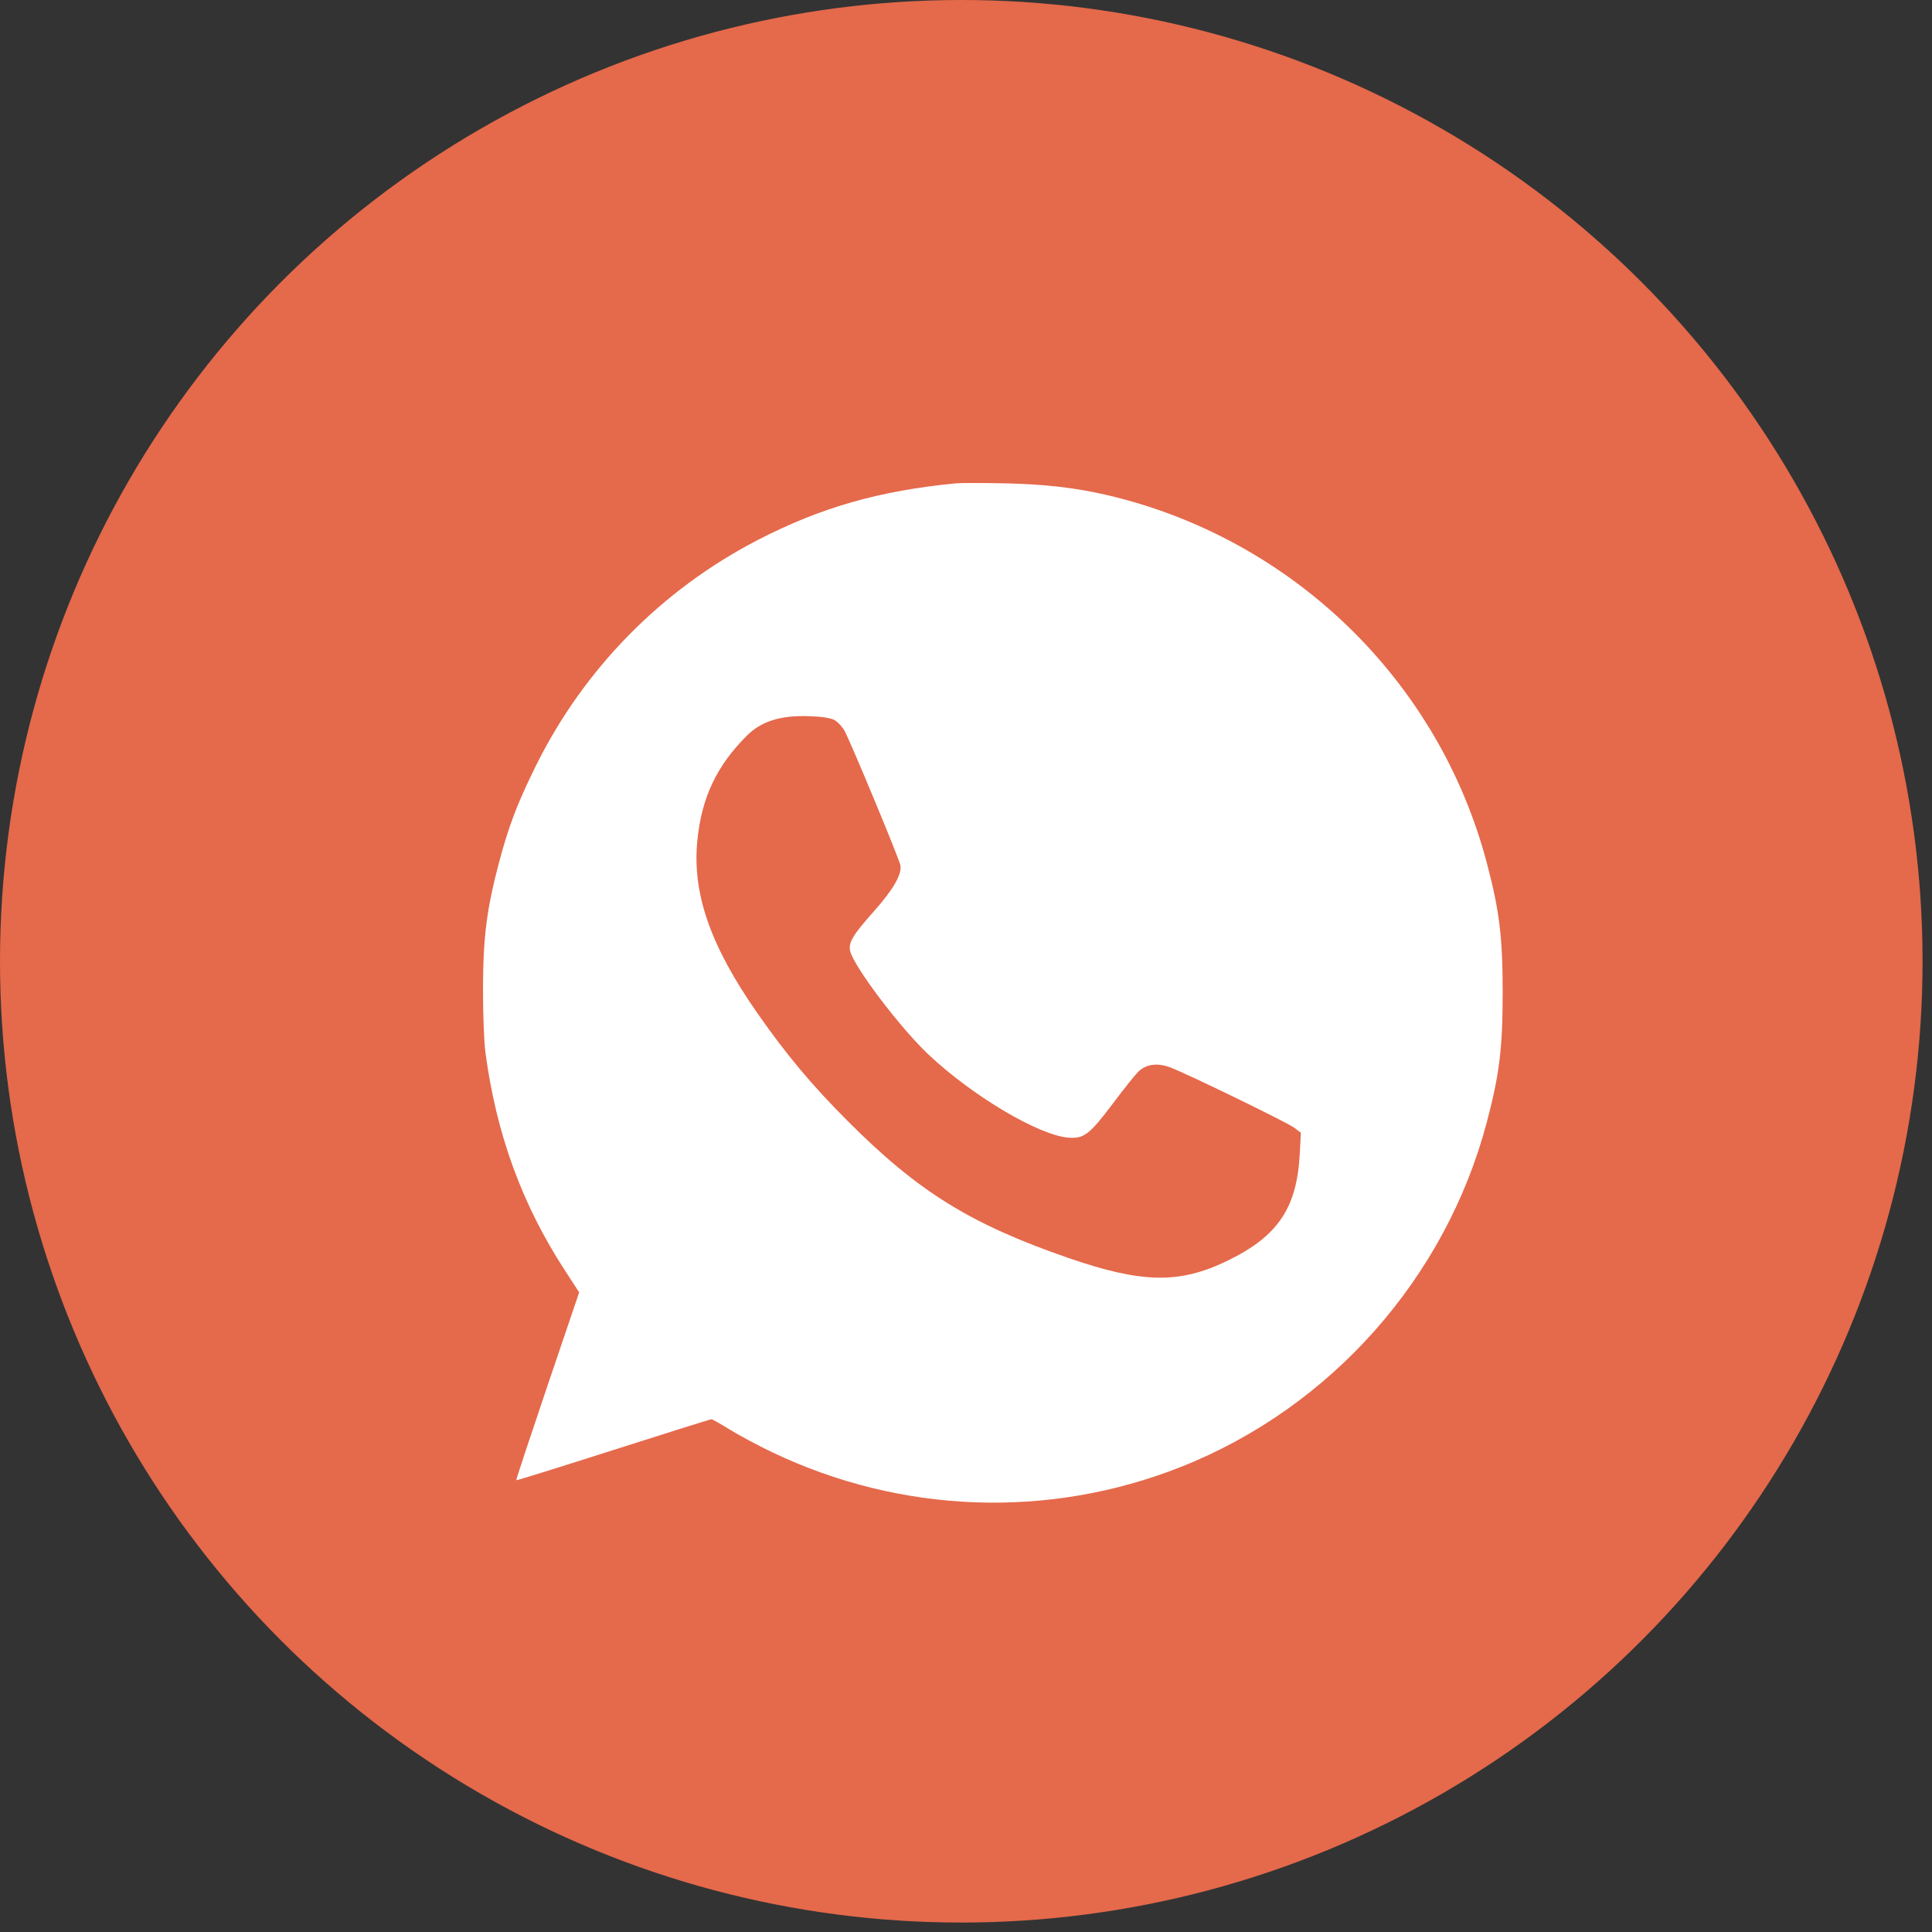
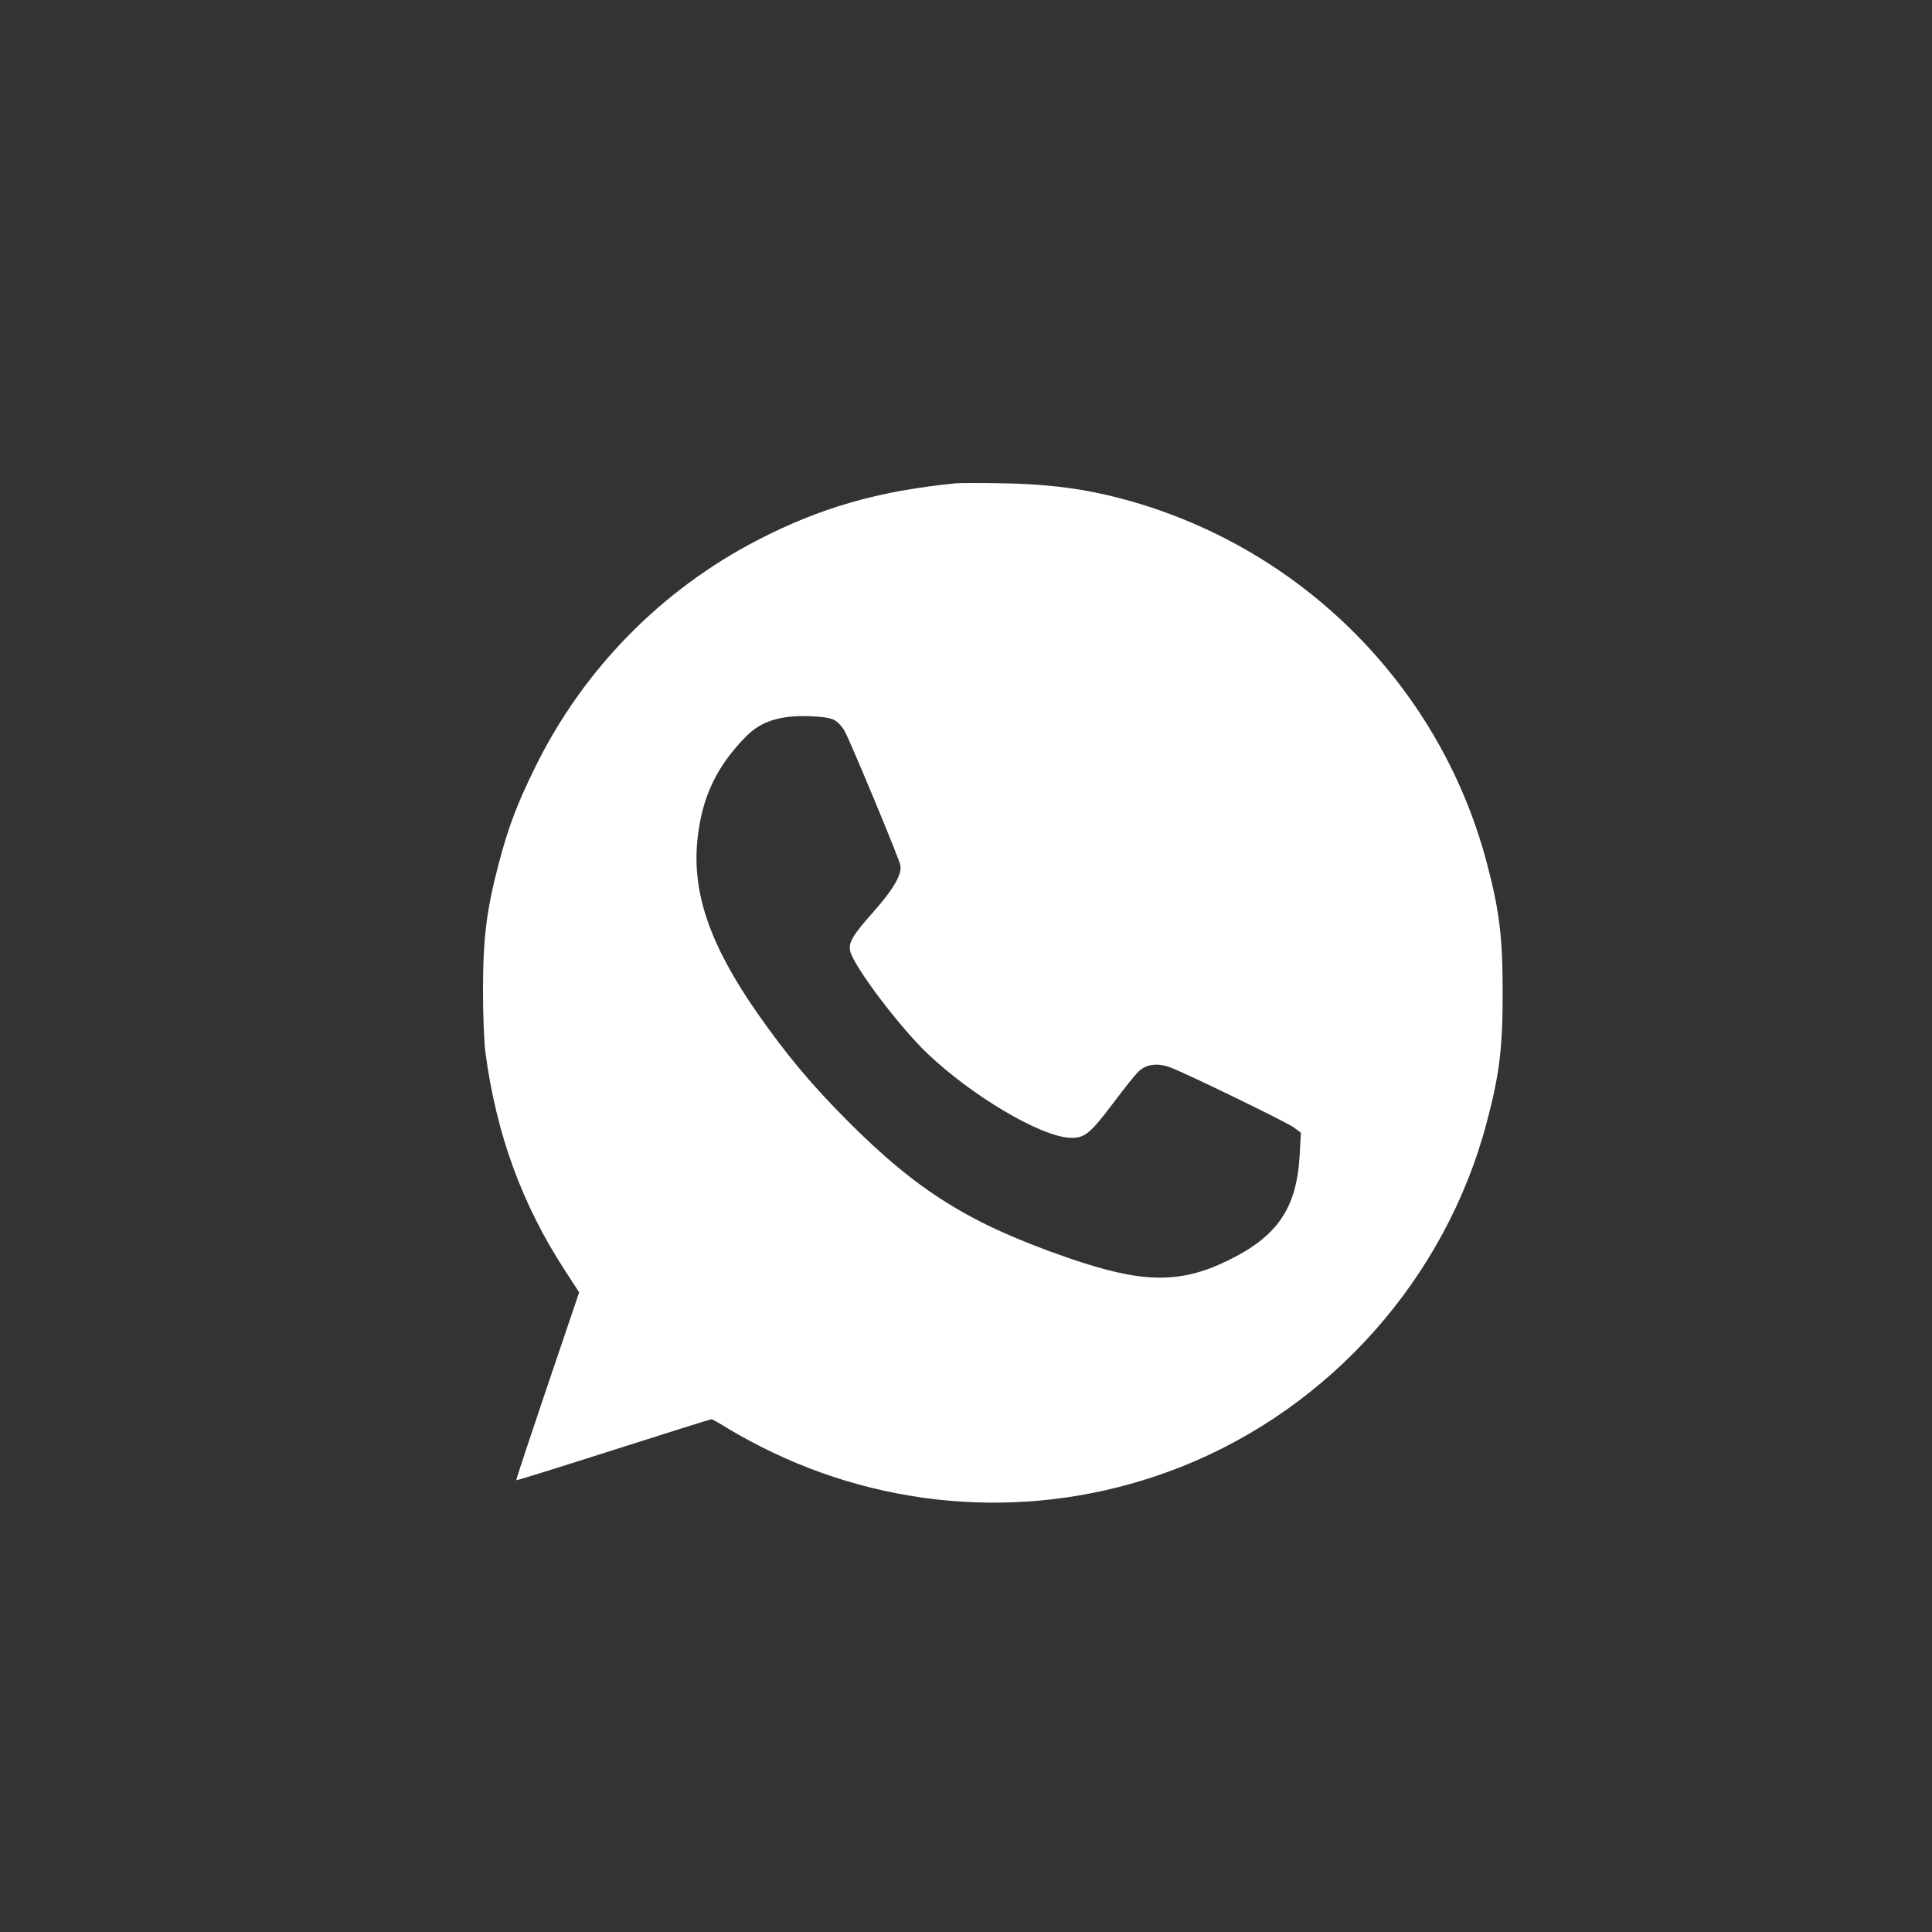
<svg xmlns="http://www.w3.org/2000/svg" width="36" height="36" viewBox="0 0 36 36" fill="none">
  <rect x="0" y="0" width="36" height="36" fill="#333333" stroke="none" />
-   <circle cx="17.912" cy="17.912" r="17.912" fill="#E5694B" />
  <path fill-rule="evenodd" clip-rule="evenodd" d="M17.812 9.006C16.376 9.146 15.293 9.456 14.118 10.063C12.324 10.991 10.876 12.466 9.981 14.278C9.637 14.975 9.475 15.402 9.295 16.084C9.068 16.945 9.002 17.468 9 18.421C8.999 18.895 9.019 19.409 9.045 19.61C9.248 21.132 9.726 22.443 10.526 23.672L10.792 24.081L10.2 25.826C9.875 26.786 9.613 27.576 9.62 27.582C9.626 27.589 10.44 27.335 11.429 27.019C12.418 26.703 13.241 26.445 13.257 26.445C13.273 26.445 13.426 26.532 13.596 26.637C13.767 26.743 14.124 26.934 14.39 27.061C16.795 28.21 19.544 28.309 22.007 27.333C24.798 26.228 26.941 23.811 27.706 20.905C27.941 20.016 28 19.528 28 18.495C28 17.462 27.941 16.974 27.706 16.084C26.809 12.676 24.073 10.027 20.621 9.223C20.041 9.088 19.438 9.019 18.705 9.006C18.296 8.998 17.894 8.998 17.812 9.006ZM15.543 13.414C15.605 13.446 15.691 13.537 15.735 13.615C15.846 13.814 16.75 15.989 16.777 16.121C16.811 16.289 16.646 16.575 16.276 16.99C15.89 17.424 15.807 17.563 15.841 17.719C15.904 18.002 16.764 19.142 17.294 19.643C18.117 20.421 19.36 21.159 19.914 21.199C20.199 21.219 20.303 21.139 20.739 20.56C20.936 20.297 21.147 20.033 21.207 19.973C21.351 19.83 21.564 19.799 21.802 19.888C22.109 20.002 23.982 20.913 24.114 21.012L24.24 21.107L24.219 21.5C24.166 22.511 23.811 23.036 22.872 23.492C21.979 23.926 21.281 23.914 19.913 23.442C18.078 22.808 17.104 22.203 15.784 20.877C15.123 20.214 14.654 19.653 14.117 18.885C13.233 17.62 12.894 16.643 12.995 15.652C13.076 14.857 13.354 14.271 13.915 13.71C14.187 13.438 14.543 13.327 15.078 13.345C15.305 13.352 15.471 13.377 15.543 13.414Z" fill="white" />
</svg>